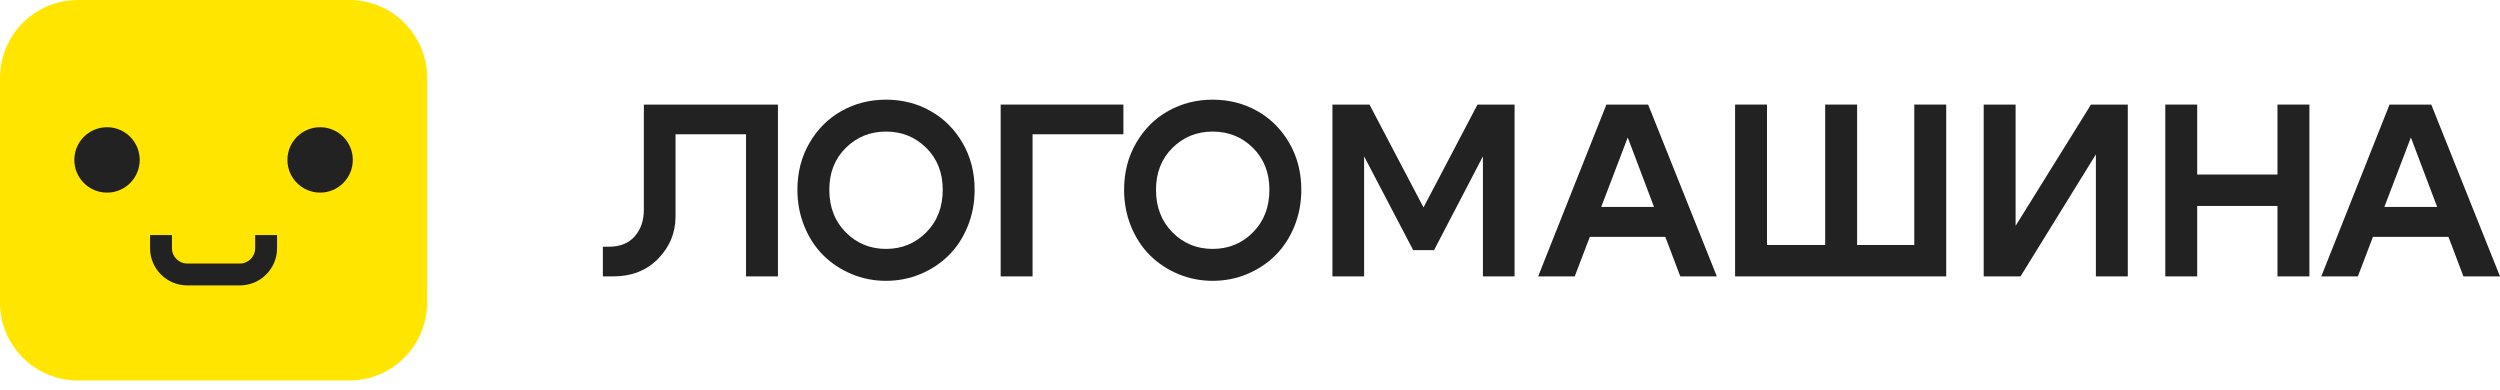
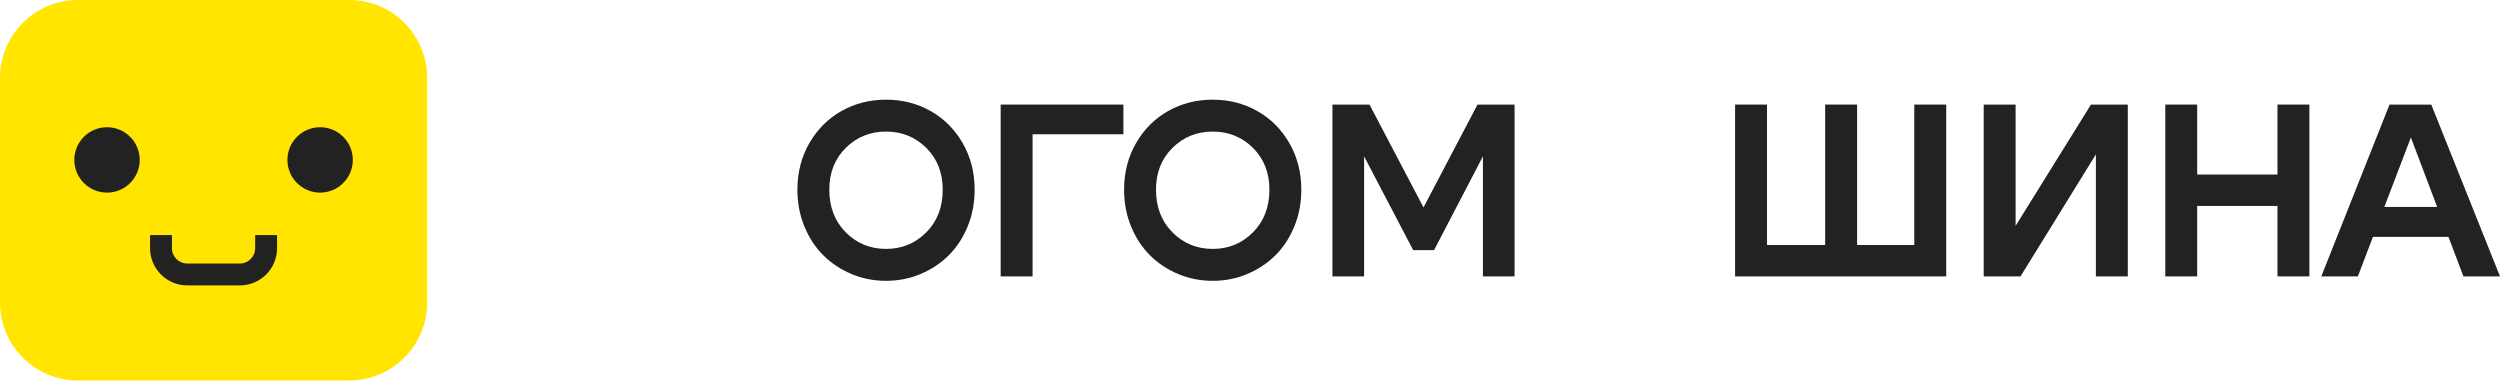
<svg xmlns="http://www.w3.org/2000/svg" width="186" height="29" viewBox="0 0 186 29" fill="none">
  <path d="M25.983 28.308H5.796C2.595 28.308 0 25.713 0 22.512V5.795C0 2.595 2.595 9.91821e-05 5.796 9.91821e-05H25.983C29.183 9.91821e-05 31.778 2.595 31.778 5.795V22.512C31.778 25.713 29.183 28.308 25.983 28.308Z" fill="#FFE500" />
  <path d="M7.962 9.465C6.619 9.465 5.529 10.554 5.529 11.898C5.529 13.242 6.619 14.331 7.962 14.331C9.306 14.331 10.395 13.242 10.395 11.898C10.395 10.554 9.306 9.465 7.962 9.465Z" fill="#222222" />
  <path d="M23.817 9.465C22.473 9.465 21.384 10.554 21.384 11.897C21.384 13.241 22.473 14.33 23.817 14.33C25.16 14.33 26.249 13.241 26.249 11.897C26.249 10.554 25.16 9.465 23.817 9.465Z" fill="#222222" />
  <path d="M18.985 18.469C18.985 19.096 18.475 19.606 17.849 19.606H13.93C13.303 19.606 12.793 19.096 12.793 18.469V17.49H11.165V18.469C11.165 19.994 12.405 21.234 13.93 21.234H17.849C19.373 21.234 20.613 19.994 20.613 18.469V17.49H18.985V18.469Z" fill="#222222" />
-   <path d="M47.228 17.578C47.678 17.061 47.903 16.401 47.903 15.597V7.78H57.879V20.564H55.505V9.99H50.26V16.108C50.26 17.314 49.831 18.358 48.972 19.24C48.113 20.123 46.996 20.564 45.62 20.564H44.853V18.355H45.31C46.138 18.355 46.777 18.096 47.228 17.578Z" fill="#222222" />
  <path d="M61.701 14.117C61.701 15.408 62.109 16.465 62.925 17.286C63.74 18.108 64.74 18.519 65.92 18.519C67.101 18.519 68.099 18.108 68.915 17.286C69.731 16.465 70.139 15.408 70.139 14.117C70.139 12.851 69.731 11.813 68.915 11.003C68.099 10.194 67.101 9.789 65.92 9.789C64.74 9.789 63.74 10.194 62.925 11.003C62.109 11.813 61.701 12.851 61.701 14.117ZM59.327 14.117C59.327 12.827 59.625 11.667 60.222 10.638C60.818 9.61 61.616 8.815 62.614 8.255C63.612 7.695 64.715 7.415 65.92 7.415C67.126 7.415 68.228 7.695 69.226 8.255C70.224 8.815 71.021 9.61 71.618 10.638C72.215 11.667 72.513 12.827 72.513 14.117C72.513 15.092 72.34 16.002 71.993 16.848C71.646 17.694 71.174 18.413 70.577 19.003C69.981 19.594 69.28 20.056 68.477 20.391C67.674 20.726 66.82 20.894 65.92 20.894C65.019 20.894 64.166 20.726 63.364 20.391C62.56 20.056 61.859 19.594 61.264 19.003C60.667 18.413 60.195 17.694 59.847 16.848C59.5 16.002 59.327 15.092 59.327 14.117Z" fill="#222222" />
  <path d="M74.449 7.78H83.581V9.99H76.823V20.564H74.449V7.78Z" fill="#222222" />
  <path d="M86.006 14.117C86.006 15.408 86.414 16.465 87.23 17.286C88.046 18.108 89.044 18.519 90.225 18.519C91.406 18.519 92.404 18.108 93.22 17.286C94.036 16.465 94.444 15.408 94.444 14.117C94.444 12.851 94.036 11.813 93.22 11.003C92.404 10.194 91.406 9.789 90.225 9.789C89.044 9.789 88.046 10.194 87.23 11.003C86.414 11.813 86.006 12.851 86.006 14.117ZM83.632 14.117C83.632 12.827 83.93 11.667 84.527 10.638C85.123 9.61 85.921 8.815 86.919 8.255C87.918 7.695 89.02 7.415 90.225 7.415C91.43 7.415 92.532 7.695 93.531 8.255C94.529 8.815 95.327 9.61 95.923 10.638C96.52 11.667 96.818 12.827 96.818 14.117C96.818 15.092 96.645 16.002 96.298 16.848C95.951 17.694 95.479 18.413 94.882 19.003C94.286 19.594 93.585 20.056 92.782 20.391C91.978 20.726 91.126 20.894 90.225 20.894C89.324 20.894 88.472 20.726 87.668 20.391C86.865 20.056 86.164 19.594 85.568 19.003C84.971 18.413 84.499 17.694 84.152 16.848C83.805 16.002 83.632 15.092 83.632 14.117Z" fill="#222222" />
  <path d="M99.133 20.564V7.78H101.89L105.909 15.432L109.926 7.78H112.684V20.564H110.329V11.633L106.694 18.61H105.142L101.489 11.633V20.564H99.133Z" fill="#222222" />
-   <path d="M117.525 15.396H124.684V17.624H117.525V15.396ZM117.16 20.564H114.438L119.516 7.78H122.621L127.734 20.564H125.013L121.104 10.227L117.16 20.564Z" fill="#222222" />
  <path d="M129.091 20.564V7.78H131.465V18.227H135.793V7.78H138.168V18.227H142.423V7.78H144.798V20.564H129.091Z" fill="#222222" />
  <path d="M158.308 20.564H155.934V11.487L150.326 20.564H147.587V7.78H149.961V16.802L155.568 7.78H158.308V20.564Z" fill="#222222" />
  <path d="M161.098 20.564V7.78H163.471V12.985H169.444V7.78H171.819V20.564H169.444V15.323H163.471V20.564H161.098Z" fill="#222222" />
  <path d="M175.791 15.396H182.95V17.624H175.791V15.396ZM175.425 20.564H172.704L177.781 7.78H180.886L186 20.564H183.279L179.37 10.227L175.425 20.564Z" fill="#222222" />
</svg>